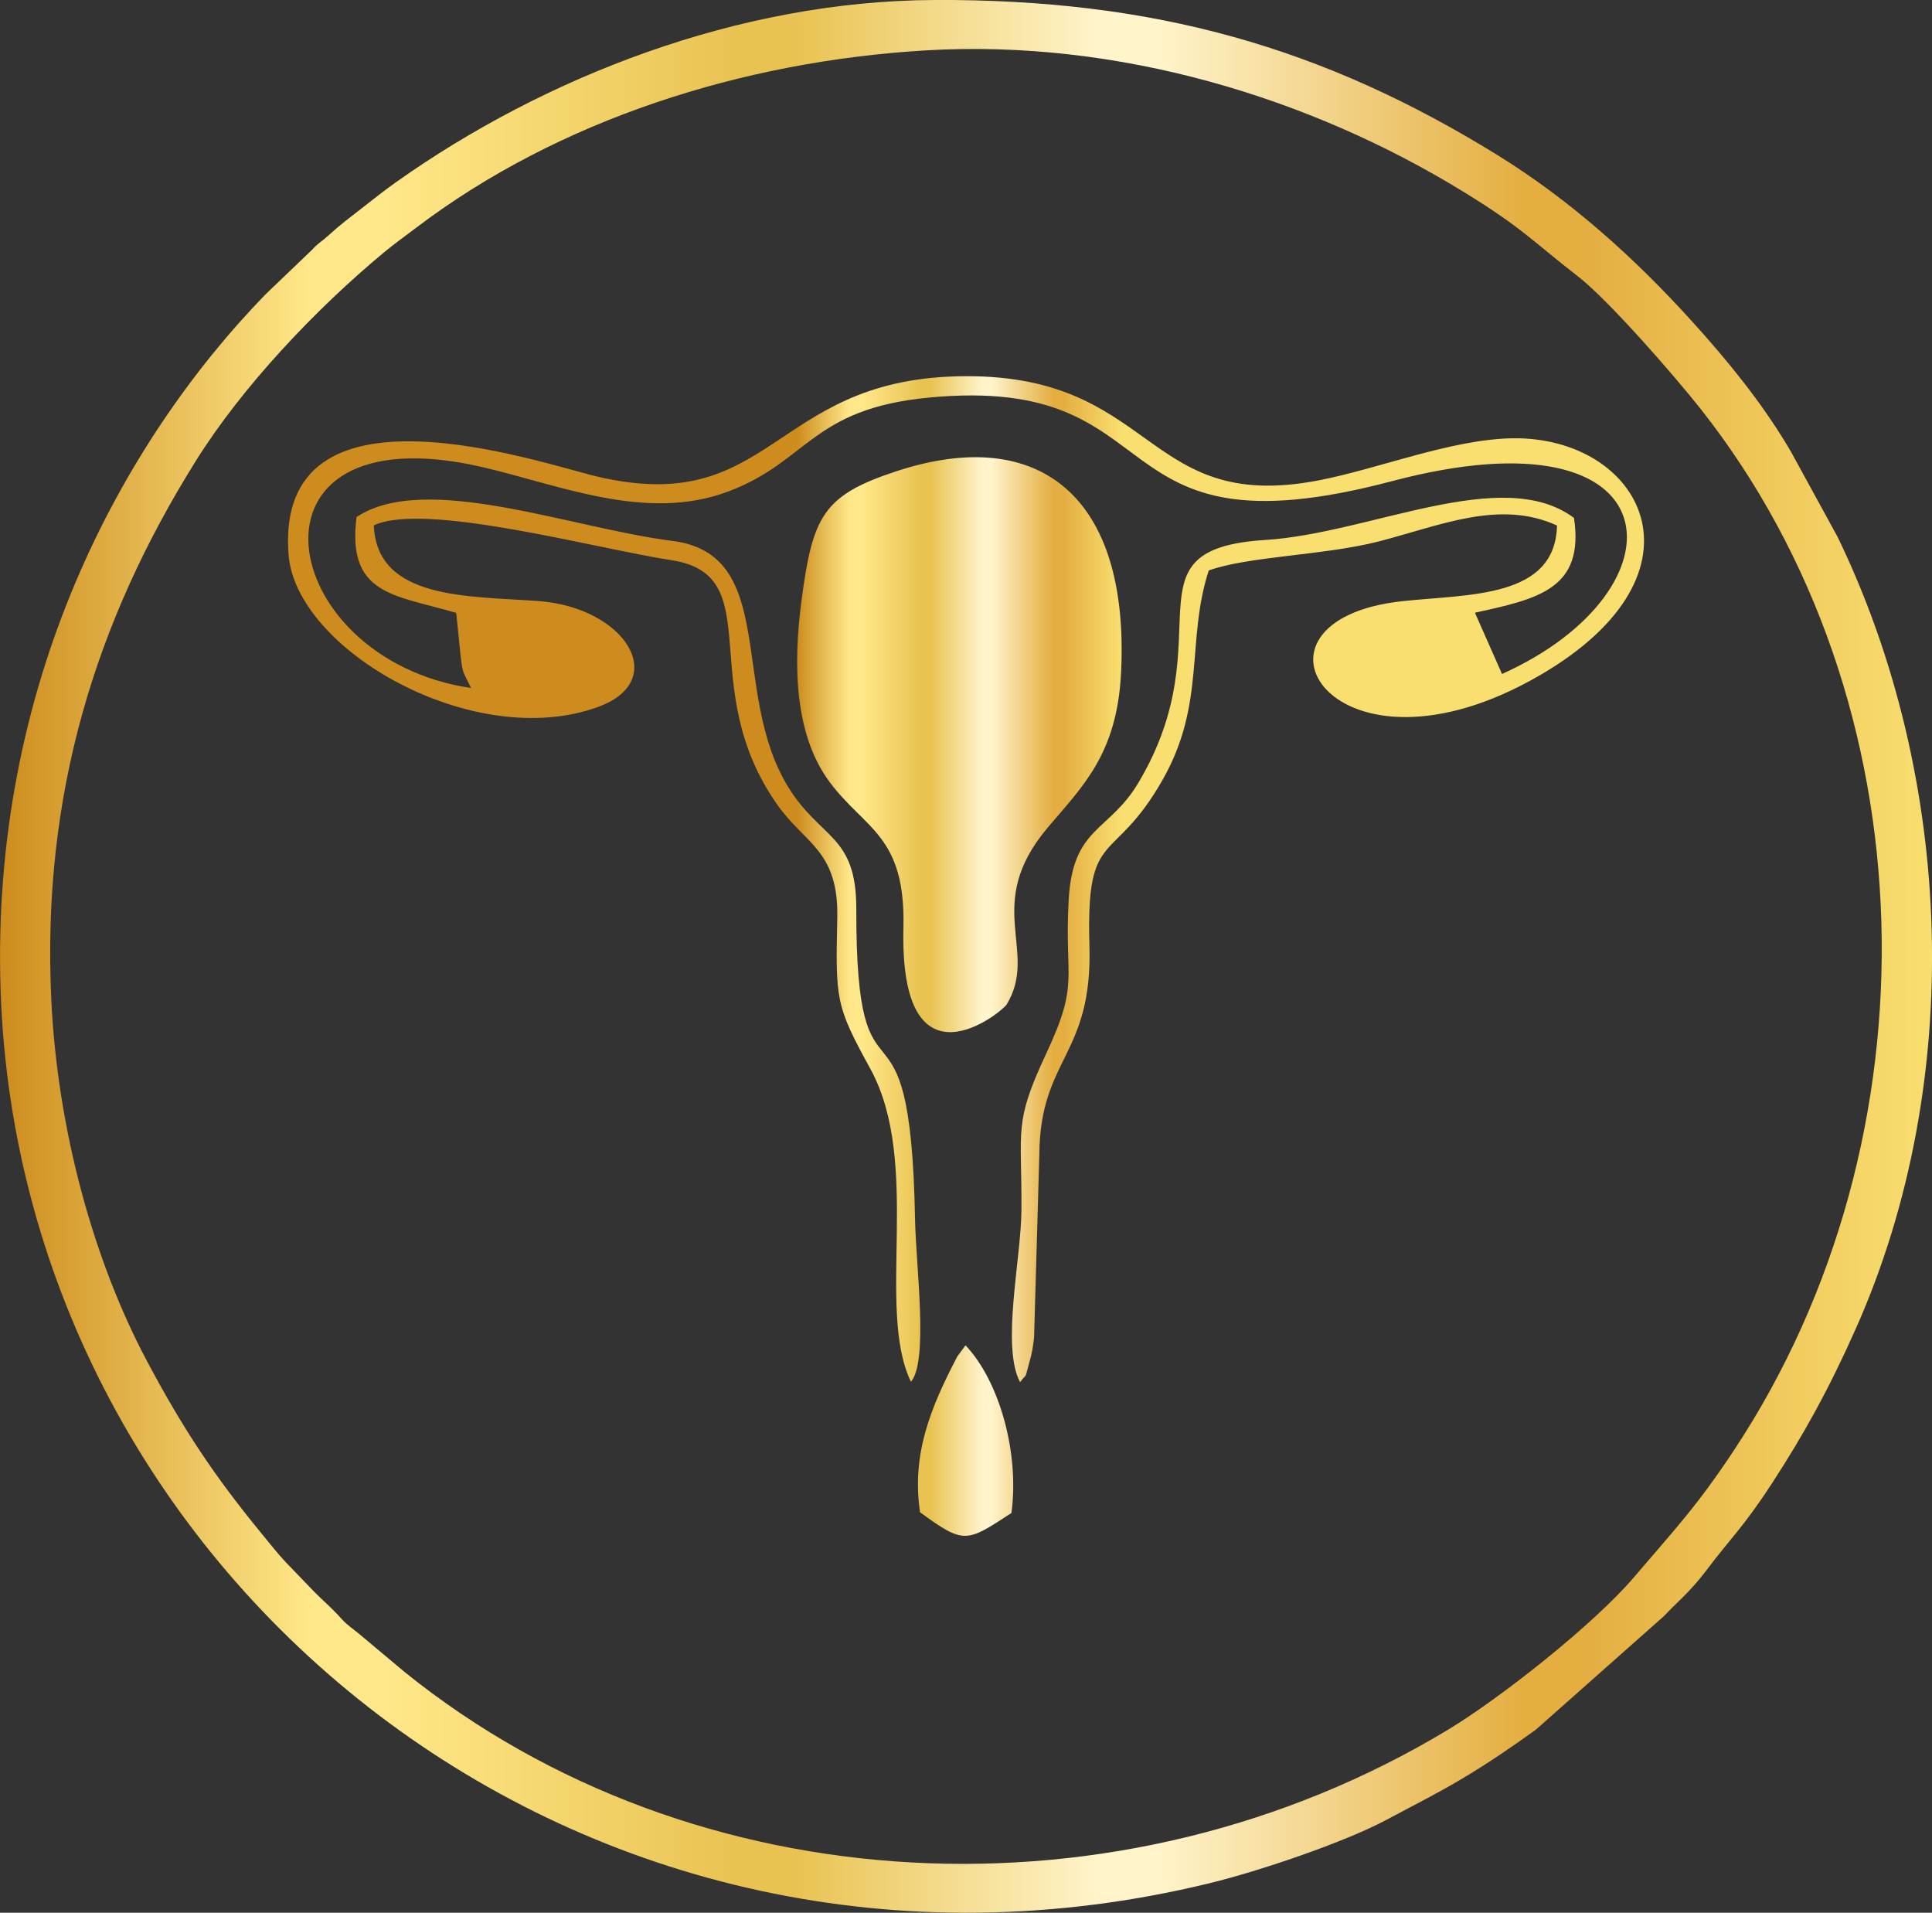
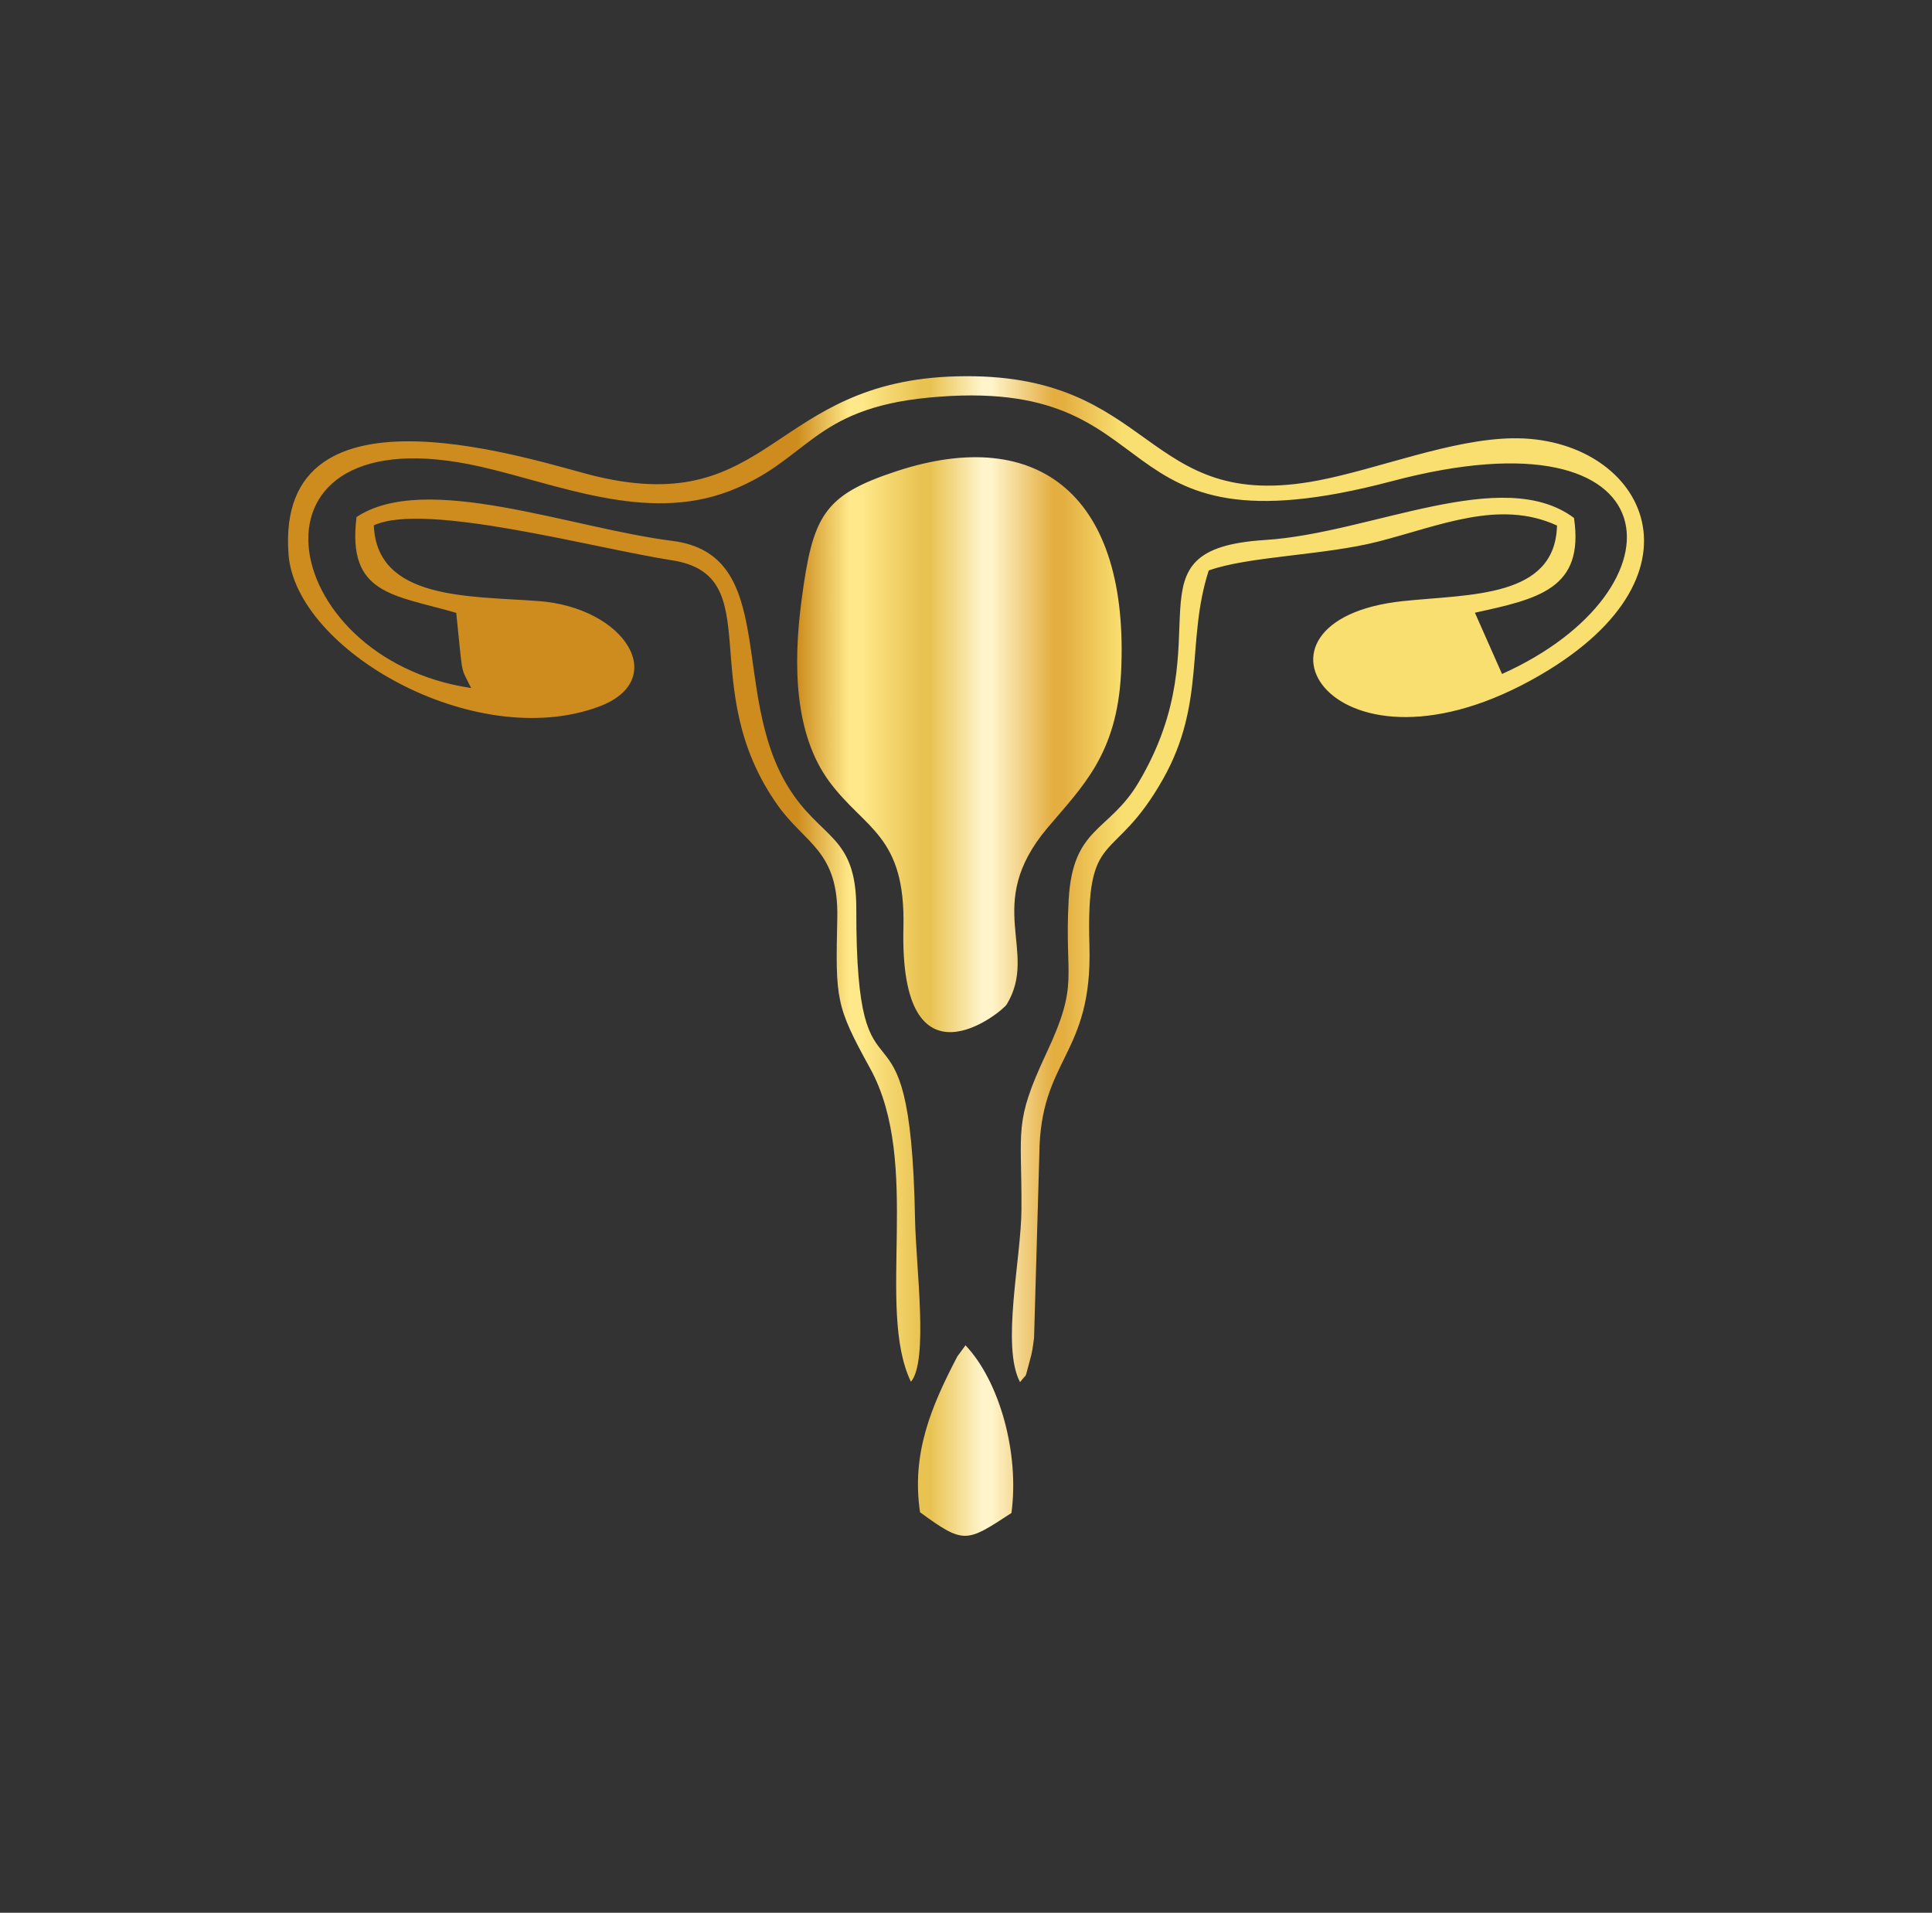
<svg xmlns="http://www.w3.org/2000/svg" xmlns:xlink="http://www.w3.org/1999/xlink" viewBox="0 0 660.44 653.75" style="shape-rendering:geometricPrecision; text-rendering:geometricPrecision; image-rendering:optimizeQuality; fill-rule:evenodd; clip-rule:evenodd" version="1.1" height="29.311mm" width="29.611mm" xml:space="preserve">
  <rect x="0" y="0" width="660.44" height="653.75" fill="#333333" stroke="none" />
  <defs>
    <style type="text/css">
   
    .fil0 {fill:url(#id0);fill-rule:nonzero}
    .fil1 {fill:url(#id1);fill-rule:nonzero}
   
  </style>
    <linearGradient y2="326.88" x2="660.44" y1="326.88" x1="-0" gradientUnits="userSpaceOnUse" id="id0">
      <stop style="stop-opacity:1; stop-color:#CD8C1D" offset="0" />
      <stop style="stop-opacity:1; stop-color:#FFE889" offset="0.161" />
      <stop style="stop-opacity:1; stop-color:#FFE889" offset="0.18" />
      <stop style="stop-opacity:1; stop-color:#FFE889" offset="0.2" />
      <stop style="stop-opacity:1; stop-color:#E9C352" offset="0.38" />
      <stop style="stop-opacity:1; stop-color:#E9C352" offset="0.412" />
      <stop style="stop-opacity:1; stop-color:#FFF4CA" offset="0.569" />
      <stop style="stop-opacity:1; stop-color:#FFF4CA" offset="0.6" />
      <stop style="stop-opacity:1; stop-color:#E4AE41" offset="0.788" />
      <stop style="stop-opacity:1; stop-color:#E4AE41" offset="0.82" />
      <stop style="stop-opacity:1; stop-color:#F9DF70" offset="1" />
    </linearGradient>
    <linearGradient y2="254.52" x2="383.42" y1="254.52" x1="272.5" xlink:href="#id0" gradientUnits="userSpaceOnUse" id="id1">
  </linearGradient>
  </defs>
  <g id="Layer_x0020_1">
-     <path d="M17.53 341.46c-3.29,-69.53 15.01,-128.91 49.35,-183.83 15.96,-25.54 40.96,-51.91 64.27,-71.28 3.63,-3.02 7.3,-5.62 11.2,-8.58 48.58,-36.84 111.52,-56.85 174.13,-60.55 65.75,-3.89 131.36,16.12 183.8,48.33 20.47,12.58 23.51,16.82 39.02,28.82 10.54,8.15 33.15,34.12 42.07,45.42 78.97,100.01 81.86,249.09 11.59,355.56 -12.84,19.46 -20.31,27.19 -34.45,43.78 -13.68,16.05 -45.66,41.3 -63.61,52.12 -111.7,67.36 -257.51,60.1 -356.55,-19.75l-15.88 -13.3c-2.01,-1.64 -3.85,-2.83 -5.61,-4.78 -3.97,-4.4 -5.84,-5.73 -9.44,-9.37l-9.67 -10.04c-2.59,-2.71 -6.08,-7.12 -8.66,-10.26 -15.82,-19.33 -26.53,-35.34 -39.01,-58.86 -17.66,-33.3 -30.4,-77.82 -32.56,-123.43zm301.88 -341.46c-67.1,0.28 -133.47,26.43 -184.02,62.26 -4.13,2.93 -7.32,5.48 -11.76,8.95 -4.26,3.33 -7.03,5.32 -11.41,9.31 -2.41,2.19 -3.22,2.32 -5.55,4.86l-15.87 15.19c-49.41,50.84 -94.14,133.52 -90.59,238.07 6.83,201.38 199.89,356.95 413.29,305.01 16.83,-4.09 45.91,-13.9 60.37,-21.62 9.84,-5.26 17.39,-8.99 26.2,-14.26 9.01,-5.38 16.66,-10.63 24.89,-16.54l43.95 -38.96c3.74,-4.09 8.9,-8.2 14.47,-15.63 8.01,-10.7 12.47,-14.49 22.26,-29.51 10.94,-16.78 19.65,-32.53 28.81,-53.14 37.49,-84.35 33.61,-188.11 -6.29,-270.5l-16.02 -29.25c-0.4,-0.66 -0.66,-1.12 -1.04,-1.76 -9.26,-15.4 -20.62,-29.32 -32.69,-42.64 -19.6,-21.65 -41.59,-41.44 -66.55,-56.86 -59.63,-36.84 -117.32,-53.3 -192.46,-52.99z" class="fil0" />
    <path d="M306.53 161.03c-25.14,8.25 -28.72,15.28 -32.54,44.19 -2.95,22.29 -2.34,45.93 9.53,61.96 12.03,16.24 26.08,18.23 25.31,49.82 -1.41,57.74 33.75,28.85 35.3,26.31 11.14,-18.35 -8.36,-33.86 13.94,-60.35 11.81,-14.03 23.74,-25.01 25.15,-52.88 3.06,-60.45 -27.98,-85.04 -76.69,-69.05zm-178.75 18.54c17.3,-8.15 75.43,7.83 101.88,11.92 33.49,5.17 7.31,43.12 36.27,83.85 9.33,13.11 20.78,15.46 20.29,38.4 -0.6,27.93 -0.61,29.9 11.22,51.4 17.85,32.44 1.84,81.95 13.96,107.14 6.07,-7.21 1.7,-39.29 1.4,-55.62 -1.61,-86.73 -20.22,-29.22 -20.08,-106.01 0.04,-25.5 -12.24,-23.64 -23.33,-41.75 -20.01,-32.67 -3.06,-79.43 -39.56,-84.03 -34.89,-4.41 -84.41,-23.75 -107.95,-8.15 -3.32,26.62 12.71,26.52 34.08,32.75l1.45 14.23c0.78,6.79 0.78,5.58 3.64,11.46 -67.46,-10 -81.86,-95.02 3.34,-75.63 26.45,6.02 56.38,19.11 84.67,8.42 27.32,-10.32 28.27,-28.19 68.39,-32.05 85.8,-8.26 55.69,55.73 158.37,28.56 97.45,-25.8 101.49,37.21 37.64,65.9l-9.27 -20.94c21.78,-4.75 37.46,-8.21 33.87,-32.39 -24.45,-18.28 -69.63,5.28 -105.54,7.53 -49.65,3.11 -13.45,32.69 -43.35,82.95 -10.08,16.94 -22.46,14.95 -23.85,40.04 -1.53,27.61 3.84,27.99 -7.69,52.59 -11.21,23.92 -8.29,25.58 -8.45,53.29 -0.1,16.82 -6.98,46.7 -0.48,58.98 2.78,-3.67 1.36,-0.32 3.21,-6.89 0.99,-3.5 1.1,-4.63 1.58,-8.27l1.8 -62.64c0.25,-33.12 18.23,-33.65 17.12,-71.4 -1.2,-41.17 8.08,-26.66 25.18,-56.96 14.7,-26.06 7.83,-47.2 15.61,-71.27 13.44,-4.86 39.49,-5.16 57.93,-9.88 20.94,-5.35 41.42,-14.54 61.12,-5.48 -0.58,24.85 -29.84,23.4 -52.74,25.84 -60.69,6.48 -23.82,66.54 47.07,25.23 60.37,-35.18 34.33,-81.56 -9.54,-80.89 -20.94,0.32 -45.83,10.46 -66.34,14.4 -60.58,11.65 -55.18,-37.42 -123.8,-35.57 -63.12,1.7 -63.04,48.25 -122.76,34.25 -19.02,-4.45 -110.33,-36.45 -105.5,26.66 2.51,32.72 63.6,67.65 106,52.01 24.5,-9.04 9.26,-33.95 -20.69,-36.13 -23.85,-1.74 -55.13,-0.38 -56.16,-25.86zm188.71 163.56c33.28,8.93 21.49,-16.74 24.55,-40.62 2.89,-22.58 18.78,-27.43 27.9,-43.09 10.31,-17.72 8.46,-36.87 5.47,-57.91 -8.57,-60.14 -79.73,-35.16 -88.06,-21.43 -6.27,10.35 -9.29,47.17 -6.59,60.35 5.01,24.51 15.25,27.16 25.97,41.98 16.44,22.71 6.11,35.35 10.76,60.72zm-1.98 173.74c15.16,11.09 15.85,10.28 31.25,0.25 2.77,-20.71 -4.17,-45.13 -15.71,-57.31l-2.8 3.81c-8.96,17.19 -15.71,33.13 -12.74,53.25zm-151.27 -296.19c1.18,10.81 3.6,13.11 14.73,15.65 12.62,2.87 19.64,1.7 29.57,-4.16 3.51,-21.55 -32.24,-28.14 -44.3,-11.49zm292.67 8.72c13.21,12.09 41,13.41 46.3,-8.72 -12.15,-14.34 -44.1,-11.66 -46.3,8.72zm-132.07 288.85l12.41 0.63c6.8,-10.58 7.57,-15.72 0.39,-34.16 -1.07,-2.76 -1.64,-4.43 -2.99,-6.77 -5.17,-8.95 -0.31,-1.17 -4.47,-5.82 -6.55,17.42 -16.45,30.16 -5.34,46.12z" class="fil1" />
  </g>
</svg>